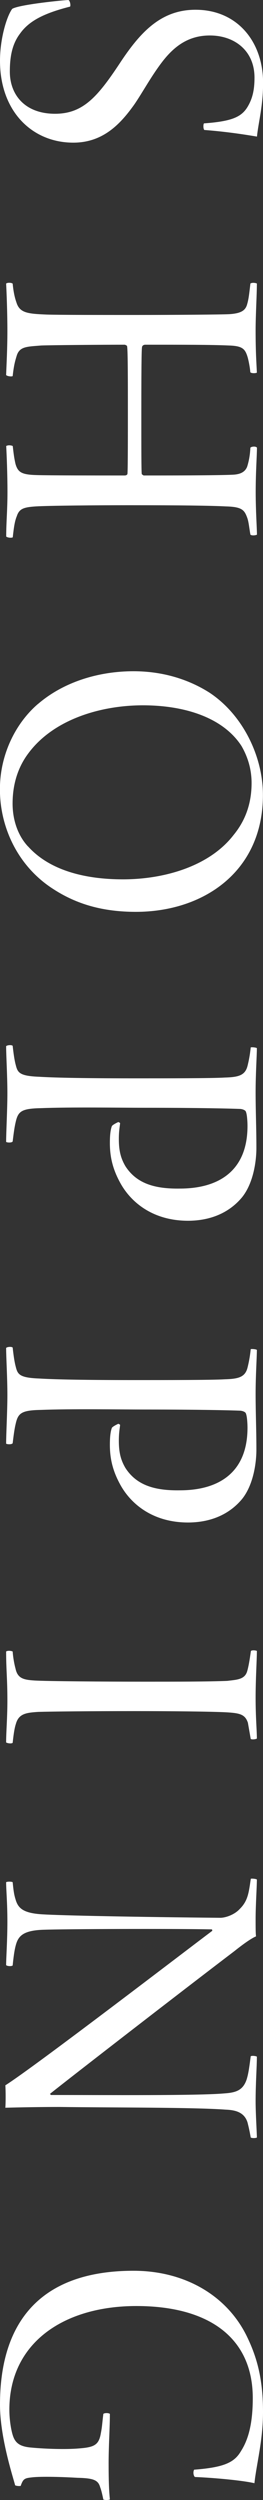
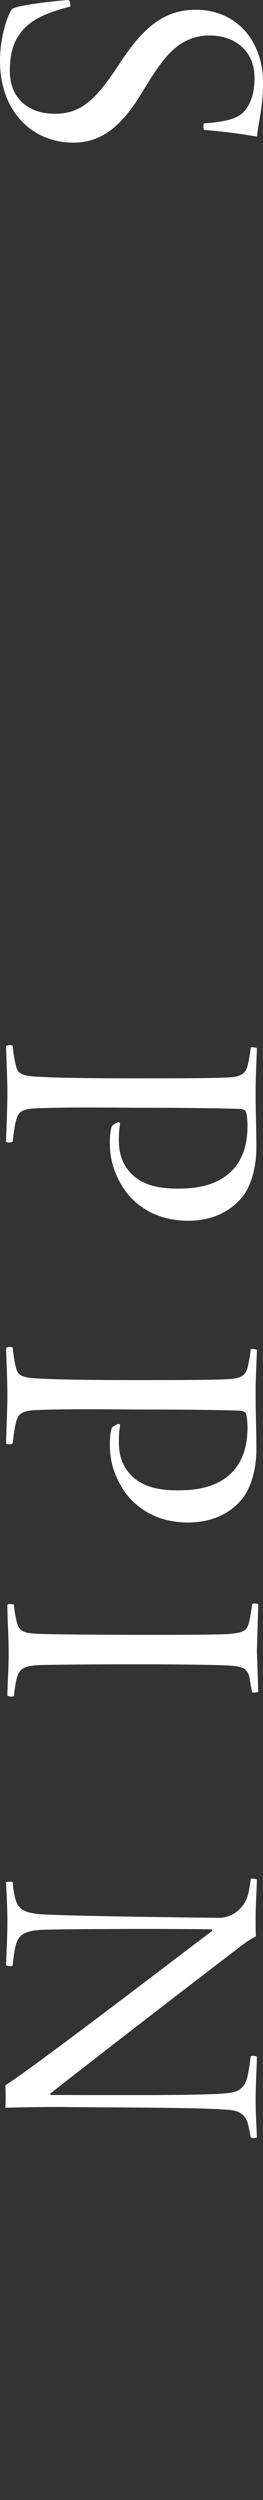
<svg xmlns="http://www.w3.org/2000/svg" id="Layer_2" data-name="Layer 2" viewBox="0 0 33.44 317.74">
  <rect x="0" y="0" width="33.44" height="317.74" fill="#333333" stroke="none" />
  <defs>
    <style>
      .cls-1 {
        fill: #fff;
      }
    </style>
  </defs>
  <g id="main">
    <g>
      <path class="cls-1" d="M2.54,4.28c-.93,1.23-1.29,2.75-1.29,4.82,0,2.95,1.92,5.36,5.75,5.36,3.52,0,5.38-2.11,8.18-6.34,2.64-4.03,5.28-6.88,9.68-6.88,5.33,0,8.59,4.08,8.59,9.29,0,2.95-.57,4.87-.78,6.83-1.71-.29-4.04-.64-6.68-.84-.16-.1-.16-.74-.05-.84,3.47-.25,4.71-.79,5.49-2.02,.67-1.08,.93-2.21,.93-3.79,0-3.44-2.54-5.31-5.54-5.36-2.79-.05-4.61,1.33-6.11,3.24-1.45,1.87-2.54,3.93-3.62,5.51-1.71,2.41-3.93,4.87-7.76,4.87C4.14,18.14,0,14.21,0,7.72,0,4.97,.83,2.11,1.55,1.13,2.28,.64,7.14,.1,8.7,0c.21,.1,.31,.69,.21,.84-3.31,.84-5.23,1.82-6.37,3.44Z" />
-       <path class="cls-1" d="M32.66,36.05c0,1.43-.16,4.03-.16,5.9,0,2.85,.1,4.03,.16,5.41-.16,.1-.72,.1-.83-.05-.05-.59-.21-1.47-.36-1.97-.31-.98-.62-1.38-2.38-1.43-2.23-.1-5.85-.1-10.61-.1-.21,0-.36,.1-.41,.25s-.1,.79-.1,8.6c0,4.33,0,7.03,.05,7.57,0,.05,.21,.2,.26,.2,2.69,0,9.52,0,11.39-.1,.88-.05,1.5-.34,1.76-1.03,.26-.84,.36-1.57,.41-2.41,.16-.15,.67-.2,.83,0,0,1.03-.16,3.1-.16,5.65,0,2.36,.16,4.62,.16,5.41-.16,.1-.67,.15-.83,0-.16-.88-.21-1.62-.41-2.16-.36-.98-.67-1.38-2.74-1.43-1.97-.1-5.75-.15-12.32-.15-4.24,0-10.09,.05-11.8,.15-1.55,.1-2.12,.29-2.43,1.23-.26,.64-.36,1.28-.52,2.7-.16,.1-.67,.05-.83-.1,0-1.87,.16-3.34,.16-5.65s-.1-4.67-.16-5.85c.21-.15,.67-.1,.83,0,.1,.84,.16,1.47,.36,2.31,.31,1.03,.78,1.33,2.69,1.38,1.55,.05,7.92,.05,11.18,.05,.21,0,.36-.1,.36-.25,.05-.74,.05-5.16,.05-7.62,0-4.03,0-8.06-.1-8.55,0-.1-.26-.2-.31-.2-2.74,0-9.37,.05-10.61,.1-1.76,.15-2.74,.1-3.11,1.28-.21,.69-.36,1.18-.52,2.61-.16,.1-.78,0-.83-.15,.05-1.38,.16-3.34,.16-5.6s-.1-4.87-.16-6c.1-.15,.67-.15,.83,0,.1,1.03,.26,1.77,.47,2.36,.41,1.38,1.45,1.47,3.88,1.57,1.66,.05,6.73,.05,11.18,.05,5.02,0,11.13-.05,12.01-.1,1.55-.1,2.07-.49,2.28-1.28,.21-.74,.26-1.38,.41-2.61,.16-.15,.67-.1,.83,0Z" />
-       <path class="cls-1" d="M4.81,89.49c3.36-2.9,7.87-4.18,12.16-4.18,3.73,0,6.99,1.03,9.63,2.7,4.19,2.75,6.83,8.01,6.83,13.03,0,9.78-7.61,14.85-16.15,14.85-4.24,0-7.56-.98-10.51-2.9-4.45-2.85-6.78-7.77-6.78-12.68,0-4.38,1.97-8.36,4.81-10.82Zm-1.24,18.09c2.74,3.05,7.25,4.18,12.06,4.18,5.28,0,11.02-1.67,14.08-5.65,1.45-1.77,2.28-3.93,2.28-6.59,0-1.82-.52-3.39-1.29-4.72-2.33-3.59-7.19-5.16-12.53-5.16s-11.39,1.77-14.6,6.15c-1.24,1.67-1.97,3.79-1.97,6.34,0,2.16,.72,4.13,1.97,5.46Z" />
      <path class="cls-1" d="M15.01,142.6c.05,0,.26,.1,.26,.15-.05,.49-.16,.98-.16,2.02,0,1.52,.26,2.46,.83,3.44,1.45,2.26,3.83,2.9,6.94,2.85,4.76,0,8.59-2.11,8.59-7.96,0-.49-.05-1.47-.21-1.82-.05-.15-.31-.29-.67-.34-1.24-.05-5.28-.15-12.21-.15-3.16,0-9.37-.1-13.2,.05-2.54,.05-2.9,.44-3.21,1.87-.16,.69-.26,1.57-.36,2.36-.1,.2-.78,.15-.83,.05,0-1.23,.16-4.18,.16-6.15,0-2.21-.16-4.82-.16-6,.1-.15,.72-.2,.83-.05,.1,.89,.21,1.72,.36,2.31,.26,1.03,.36,1.52,3,1.62,1.66,.1,4.87,.2,12.27,.2,3.83,0,9.73,0,11.33-.1,1.71-.05,2.59-.25,2.9-1.47,.16-.64,.31-1.38,.41-2.36,.1-.05,.72,0,.78,.1,0,.93-.16,3.29-.16,5.56,0,2.56,.1,4.42,.1,7.13,0,1.62-.36,4.42-1.81,6.24-1.29,1.57-3.42,2.95-6.73,3-4.61,.05-7.45-2.36-8.8-4.87-.88-1.62-1.29-3.15-1.29-5.01,0-.79,.05-1.62,.26-2.16,.16-.2,.67-.44,.78-.49Z" />
      <path class="cls-1" d="M15.01,180.95c.05,0,.26,.1,.26,.15-.05,.49-.16,.98-.16,2.02,0,1.52,.26,2.46,.83,3.44,1.45,2.26,3.83,2.9,6.94,2.85,4.76,0,8.59-2.11,8.59-7.96,0-.49-.05-1.47-.21-1.82-.05-.15-.31-.29-.67-.34-1.24-.05-5.28-.15-12.21-.15-3.16,0-9.37-.1-13.2,.05-2.54,.05-2.9,.44-3.21,1.87-.16,.69-.26,1.57-.36,2.36-.1,.2-.78,.15-.83,.05,0-1.23,.16-4.18,.16-6.15,0-2.21-.16-4.82-.16-6,.1-.15,.72-.2,.83-.05,.1,.89,.21,1.72,.36,2.31,.26,1.03,.36,1.52,3,1.62,1.66,.1,4.87,.2,12.27,.2,3.83,0,9.73,0,11.33-.1,1.71-.05,2.59-.25,2.9-1.47,.16-.64,.31-1.38,.41-2.36,.1-.05,.72,0,.78,.1,0,.93-.16,3.29-.16,5.56,0,2.56,.1,4.42,.1,7.13,0,1.62-.36,4.42-1.81,6.24-1.29,1.57-3.42,2.95-6.73,3-4.61,.05-7.45-2.36-8.8-4.87-.88-1.62-1.29-3.15-1.29-5.01,0-.79,.05-1.62,.26-2.16,.16-.2,.67-.44,.78-.49Z" />
-       <path class="cls-1" d="M32.66,209.85c0,1.13-.16,3.49-.16,5.95s.16,4.08,.16,5.16c-.16,.1-.62,.15-.78,.05l-.36-2.06c-.36-1.08-1.04-1.23-2.79-1.33-1.97-.1-7.14-.15-11.59-.15-5.59,0-10.56,.05-12.27,.1-1.5,.1-2.48,.2-2.85,1.52-.21,.64-.31,1.52-.41,2.41-.16,.15-.72,.05-.83-.05,0-1.38,.16-3.1,.16-5.31,0-2.85-.16-3.83-.16-6.24,.16-.15,.67-.1,.83,0,.05,.74,.21,1.62,.36,2.16,.26,1.23,.98,1.43,2.38,1.52,1.5,.1,9.32,.15,14.03,.15,4.19,0,8.13,0,10.51-.1,1.19-.15,2.23-.15,2.54-1.23,.16-.54,.31-1.38,.47-2.56,.1-.15,.67-.1,.78,0Z" />
+       <path class="cls-1" d="M32.66,209.85s.16,4.08,.16,5.16c-.16,.1-.62,.15-.78,.05l-.36-2.06c-.36-1.08-1.04-1.23-2.79-1.33-1.97-.1-7.14-.15-11.59-.15-5.59,0-10.56,.05-12.27,.1-1.5,.1-2.48,.2-2.85,1.52-.21,.64-.31,1.52-.41,2.41-.16,.15-.72,.05-.83-.05,0-1.38,.16-3.1,.16-5.31,0-2.85-.16-3.83-.16-6.24,.16-.15,.67-.1,.83,0,.05,.74,.21,1.62,.36,2.16,.26,1.23,.98,1.43,2.38,1.52,1.5,.1,9.32,.15,14.03,.15,4.19,0,8.13,0,10.51-.1,1.19-.15,2.23-.15,2.54-1.23,.16-.54,.31-1.38,.47-2.56,.1-.15,.67-.1,.78,0Z" />
      <path class="cls-1" d="M32.66,238.88c0,.93-.16,3.29-.16,5.01,0,1.08,0,1.77,.05,2.21-.36,.15-1.14,.59-2.74,1.87-6.78,5.16-20.75,15.98-23.45,18.14l.1,.15c6.83,0,18.68,.1,22.05-.2,1.5-.1,2.38-.39,2.85-1.77,.26-.84,.36-1.77,.52-2.95,.1-.1,.67-.05,.78,.05,0,1.28-.16,3.39-.16,5.7,0,1.47,.16,3.98,.16,4.57-.1,.1-.67,.1-.78,0-.16-.89-.26-1.33-.41-1.92-.41-1.28-1.5-1.57-2.79-1.62-4.09-.3-14.34-.25-21.12-.34-2.33,0-5.23,.05-6.88,.1,.05-.54,.05-2.21,0-2.85,3.73-2.36,23.39-17.45,26.29-19.62,.05-.05,0-.2-.05-.2-5.23-.1-18.68-.05-21.48,.05-2.48,.1-3.11,.79-3.42,1.92-.21,.74-.31,1.67-.41,2.61-.1,.15-.78,.1-.83-.05,0-.93,.16-3.1,.16-5.51s-.16-4.03-.16-5.01c.1-.1,.72-.1,.83,0,.1,.98,.16,1.52,.36,2.16,.31,1.08,.88,1.77,3.42,1.92,2.43,.15,11.9,.34,22.62,.44,.67,0,1.81-.39,2.48-1.13,1.04-1.03,1.14-2.06,1.4-3.83,.1-.05,.67,0,.78,.1Z" />
-       <path class="cls-1" d="M1.92,315.84c-.36-1.33-1.92-6.15-1.92-10.23,0-10.96,5.59-17.01,16.98-17.01,6.62,0,12.01,3.24,14.49,8.51,1.29,2.7,1.97,5.46,1.97,9.44,0,3.64-.83,6.59-1.09,9.05-1.4-.34-5.07-.69-7.56-.79-.21-.15-.26-.69-.1-.93,3.83-.29,5.12-.93,5.95-2.36,1.04-1.62,1.5-3.79,1.5-6.74,0-7.72-5.64-11.7-14.8-11.7s-16.15,4.62-16.15,13.18c0,1.38,.26,2.85,.52,3.49,.36,.89,1.04,1.23,2.38,1.33,1.6,.15,4.24,.25,5.95,.1,1.97-.15,2.54-.44,2.79-1.97,.16-.79,.16-1.23,.31-2.41,.1-.15,.72-.15,.83,0,0,1.77-.16,4.03-.16,6.24,0,2.36,.05,3.49,.16,4.62-.16,.1-.72,.1-.83,0-.16-.74-.26-1.18-.41-1.57-.26-.93-.93-1.13-2.9-1.18-1.71-.1-4.55-.2-5.8-.05-.93,.1-1.09,.2-1.4,1.08-.16,.05-.67,0-.72-.1Z" />
    </g>
  </g>
</svg>